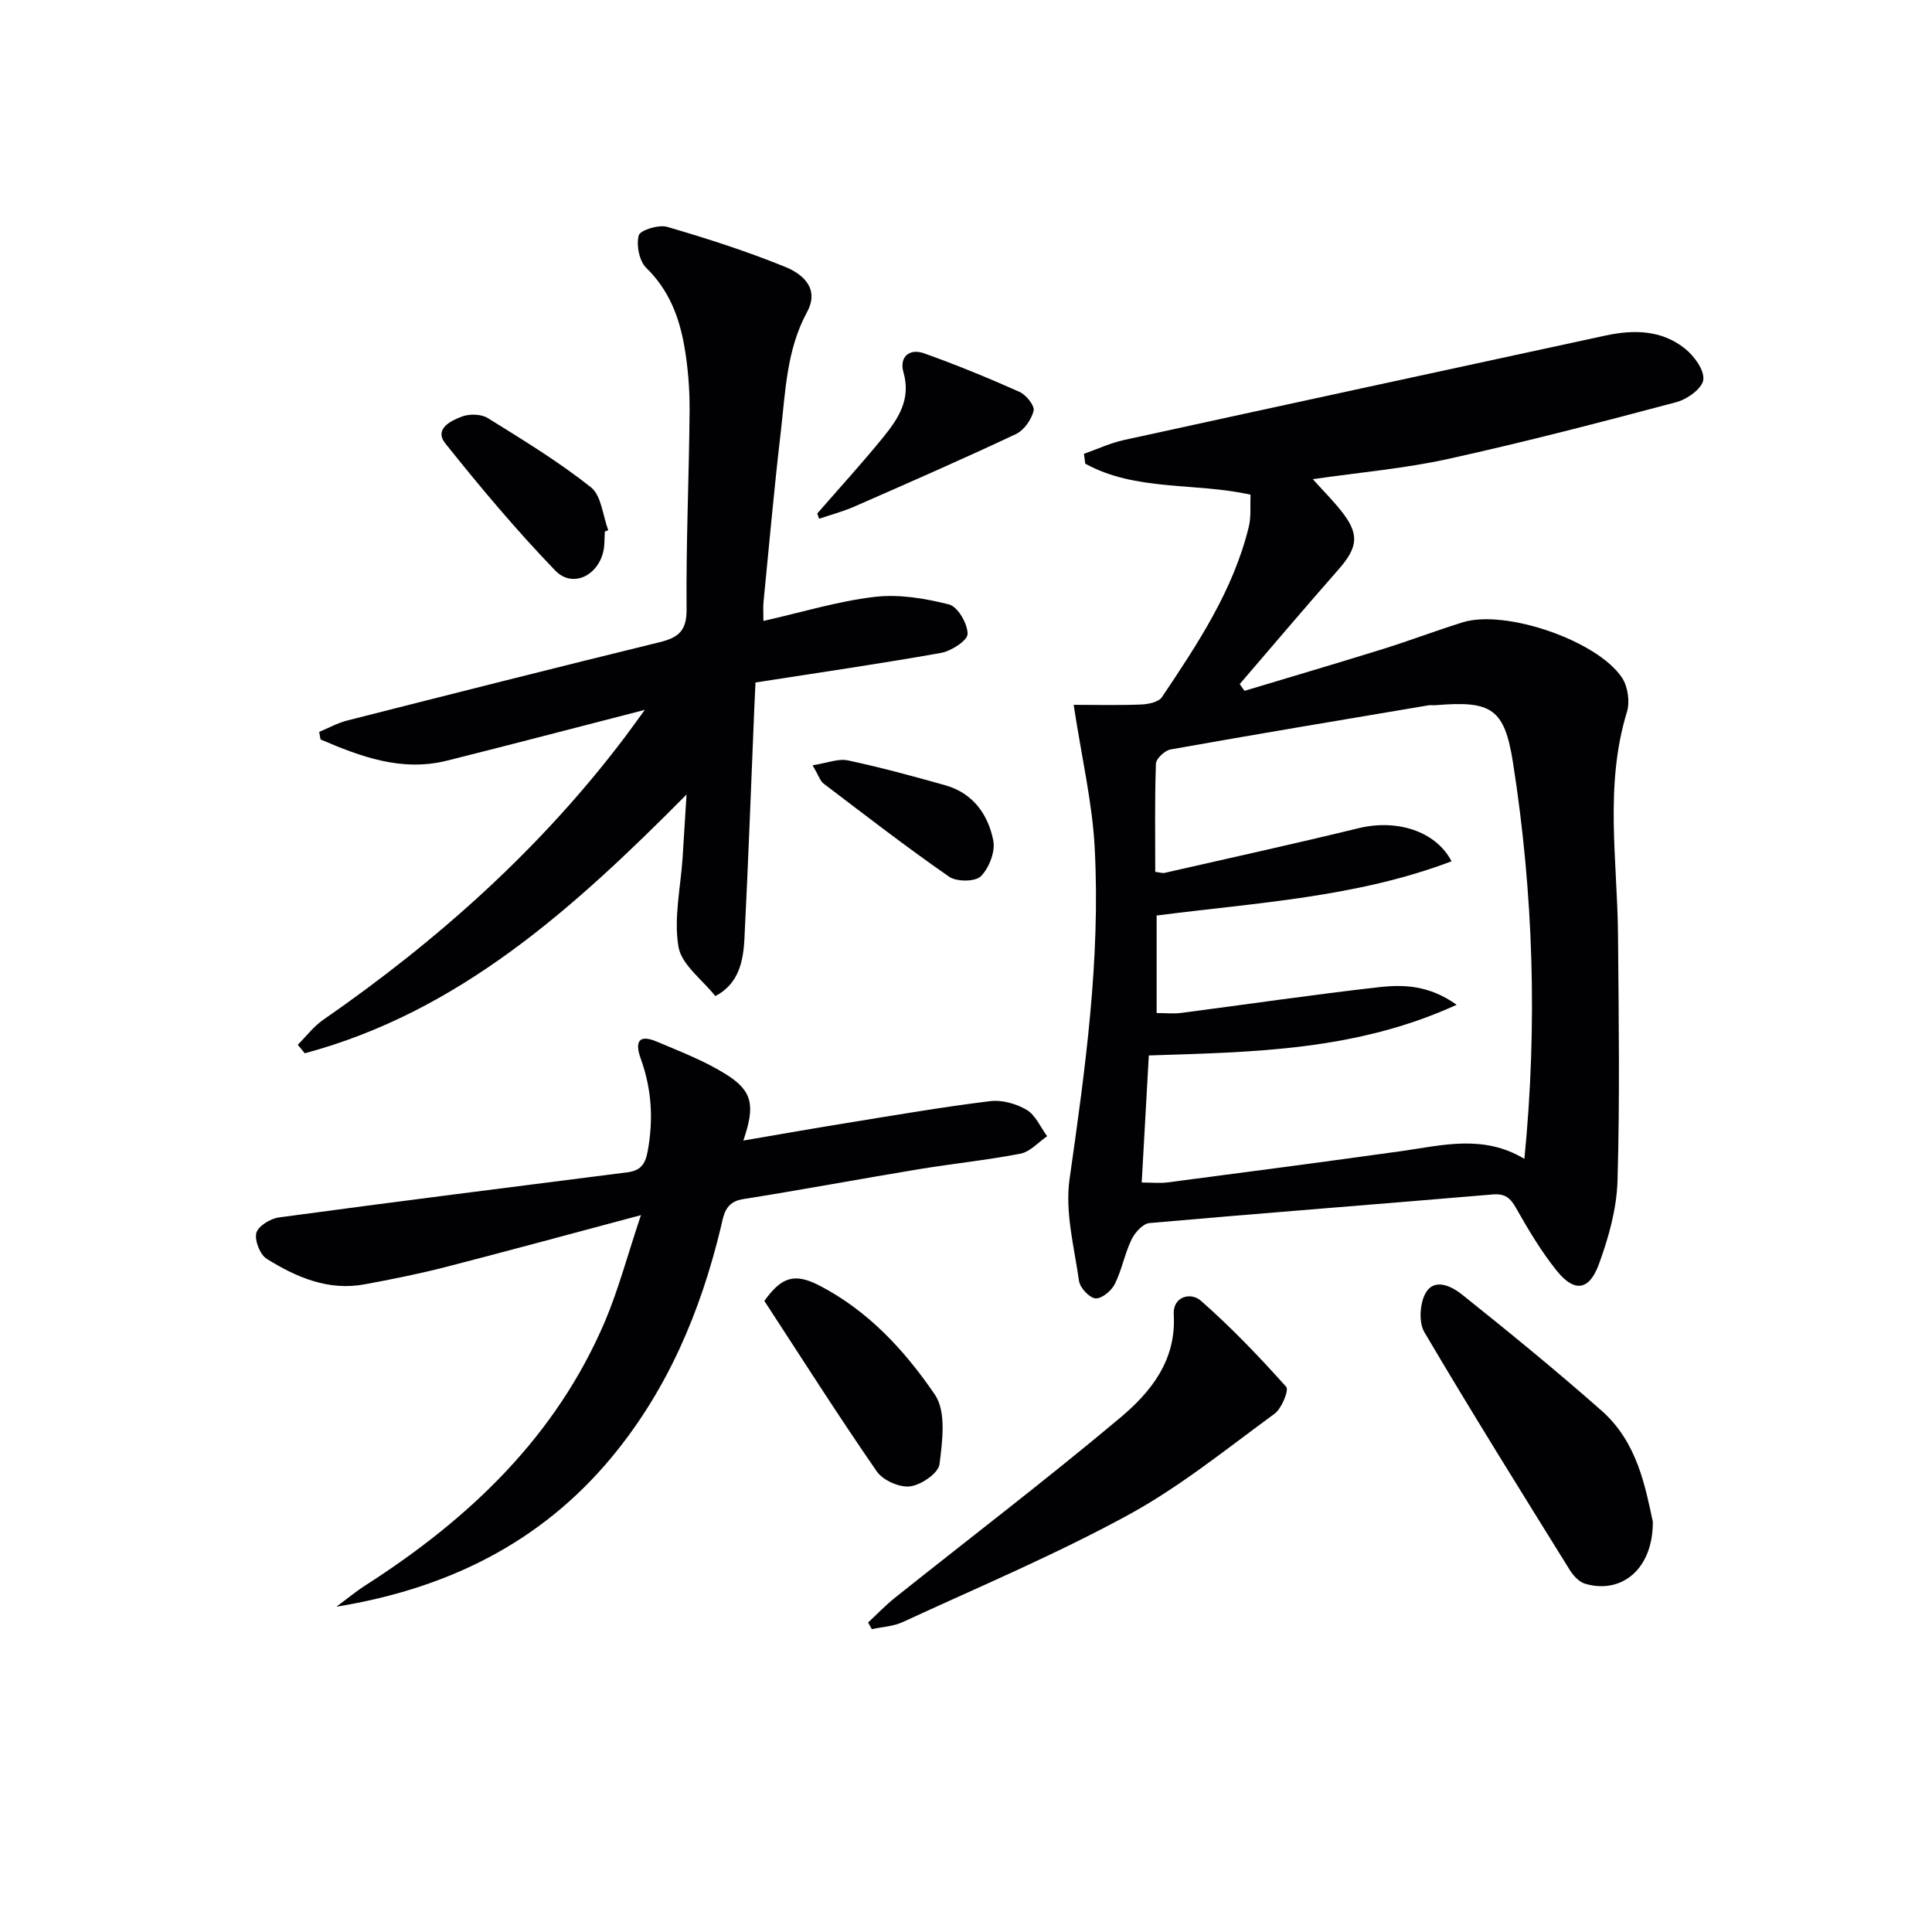
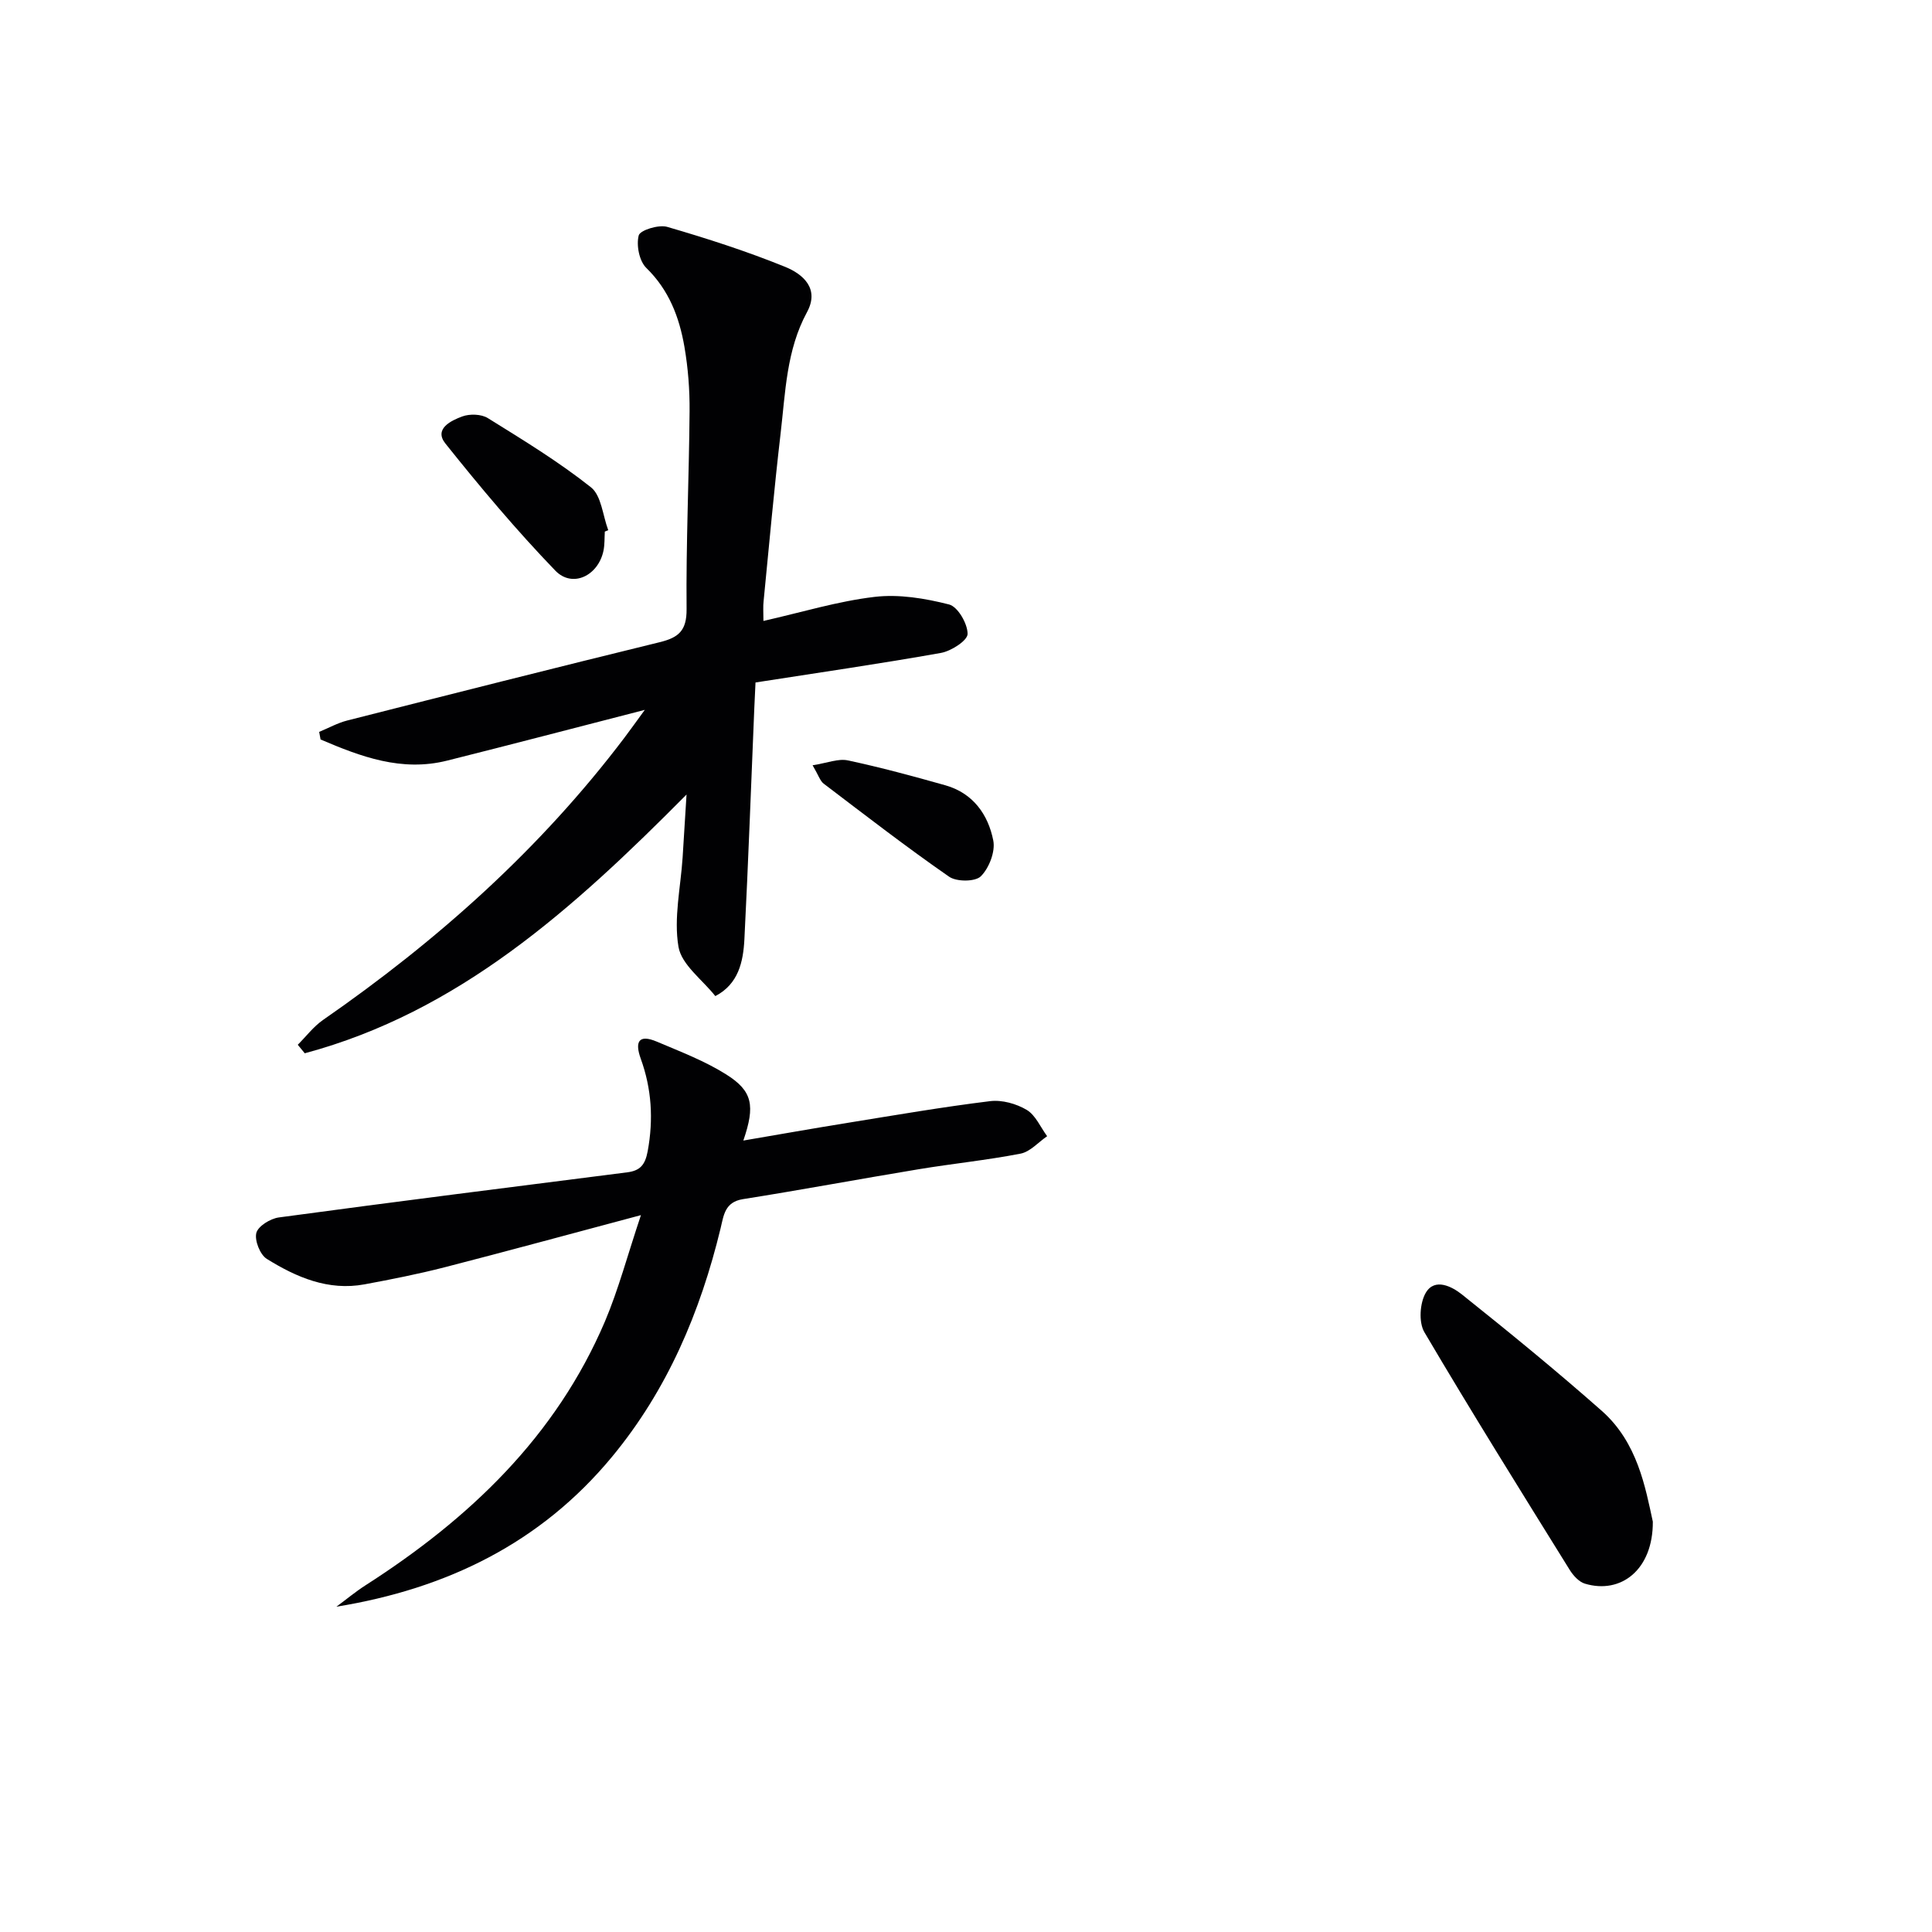
<svg xmlns="http://www.w3.org/2000/svg" enable-background="new 0 0 400 400" viewBox="0 0 400 400">
  <g fill="#010103">
-     <path d="m222.29 145.93c4.81 0 9.4.12 13.98-.07 1.49-.06 3.61-.5 4.3-1.53 7.4-11.05 14.8-22.14 17.99-35.32.49-2.03.25-4.23.35-6.59-11.56-2.57-23.74-.66-34.22-6.42-.09-.68-.18-1.36-.27-2.04 2.76-.97 5.45-2.24 8.29-2.86 33.19-7.26 66.4-14.42 99.6-21.61 5.9-1.28 11.72-1.21 16.59 2.72 1.88 1.52 4 4.42 3.75 6.42-.22 1.79-3.32 4.03-5.54 4.62-15.68 4.17-31.4 8.27-47.25 11.76-9.03 1.99-18.33 2.79-28.06 4.2 2.13 2.36 4.09 4.33 5.81 6.48 3.89 4.84 3.61 7.56-.51 12.24-6.89 7.83-13.63 15.79-20.43 23.7.33.47.66.94.99 1.4 9.57-2.88 19.16-5.7 28.7-8.67 5.55-1.73 10.98-3.81 16.53-5.53 8.8-2.71 27.88 3.8 32.96 11.53 1.2 1.83 1.63 4.97.98 7.07-4.66 15.24-1.98 30.69-1.84 46.07.15 16.98.39 33.98-.1 50.94-.17 5.83-1.84 11.81-3.87 17.33-2.01 5.48-5.09 5.83-8.71 1.33-3.2-3.99-5.86-8.45-8.39-12.92-1.21-2.15-2.26-3.1-4.9-2.88-23.67 2.02-47.36 3.83-71.03 5.92-1.36.12-3.03 1.97-3.72 3.41-1.42 2.96-2.01 6.32-3.48 9.25-.7 1.39-2.73 3.06-3.99 2.93-1.29-.13-3.2-2.19-3.4-3.6-1-7.01-2.93-14.28-1.96-21.09 3.24-22.74 6.42-45.47 5.21-68.47-.47-9.38-2.68-18.68-4.36-29.72zm17.18 43.62v20.19c1.87 0 3.51.18 5.1-.03 13.66-1.77 27.29-3.79 40.97-5.33 5.09-.57 10.38-.4 16.05 3.65-20.88 9.54-42.1 9.79-63.74 10.49-.5 8.88-.97 17.42-1.47 26.31 2.13 0 3.78.18 5.38-.03 16.12-2.11 32.25-4.22 48.35-6.47 8.48-1.19 16.95-3.53 25.5 1.6 2.73-27.75 1.87-54.91-2.34-81.91-1.78-11.4-4.47-12.97-16.02-12.02-.5.04-1.01-.05-1.5.03-17.81 3-35.63 5.97-53.41 9.14-1.19.21-2.98 1.9-3.02 2.95-.26 7.46-.14 14.93-.14 22.39.96.11 1.48.31 1.93.21 13.41-3.05 26.85-6.01 40.21-9.26 7.72-1.88 15.88.49 19.21 6.86-19.69 7.48-40.41 8.56-61.06 11.23z" />
    <path d="m158.06 128.56c7.93-1.79 15.38-4.08 23-4.98 5.05-.6 10.46.3 15.44 1.57 1.8.46 3.84 3.98 3.83 6.1-.01 1.37-3.39 3.55-5.52 3.93-12.56 2.24-25.2 4.06-38.39 6.12-.09 1.83-.17 3.58-.25 5.33-.67 15.94-1.24 31.89-2.05 47.83-.24 4.67-1.23 9.28-6.02 11.77-2.67-3.38-7-6.49-7.63-10.21-1.01-5.95.46-12.32.86-18.51.25-3.89.48-7.78.81-13.01-23.59 23.8-47.21 45.02-79.04 53.57-.48-.59-.96-1.18-1.45-1.76 1.73-1.73 3.25-3.76 5.23-5.14 23.69-16.42 44.97-35.39 62.42-58.46 1.19-1.57 2.32-3.17 4.2-5.74-14.41 3.71-27.65 7.18-40.94 10.51-9.42 2.36-17.86-.82-26.19-4.38-.1-.52-.19-1.05-.29-1.57 1.94-.8 3.81-1.85 5.82-2.36 21.54-5.47 43.09-10.93 64.68-16.21 3.88-.95 5.61-2.35 5.57-6.85-.13-13.64.51-27.28.62-40.92.04-4.47-.31-9-1.07-13.41-1.06-6.11-3.19-11.73-7.89-16.31-1.46-1.42-2.1-4.7-1.57-6.73.29-1.09 4.13-2.28 5.89-1.77 8.25 2.4 16.47 5.05 24.43 8.28 3.66 1.49 7.18 4.48 4.52 9.38-4.27 7.87-4.46 16.56-5.46 25.08-1.35 11.55-2.38 23.13-3.52 34.7-.14 1.13-.04 2.29-.04 4.15z" />
    <path d="m132.7 251.58c-14.72 3.92-27.67 7.46-40.66 10.8-5.46 1.4-11.02 2.5-16.57 3.53-7.51 1.39-14.11-1.47-20.23-5.27-1.4-.87-2.56-3.81-2.17-5.37.36-1.41 2.9-2.97 4.65-3.21 24.03-3.25 48.08-6.28 72.13-9.34 2.67-.34 3.72-1.52 4.25-4.39 1.21-6.59.82-12.9-1.44-19.14-1.24-3.44-.49-5.15 3.33-3.53 4.87 2.07 9.9 3.98 14.35 6.78 5.5 3.46 6.04 6.46 3.56 13.7 7.49-1.28 14.54-2.53 21.62-3.67 9.82-1.59 19.62-3.28 29.48-4.49 2.45-.3 5.42.53 7.57 1.81 1.84 1.1 2.85 3.58 4.23 5.45-1.83 1.25-3.51 3.22-5.51 3.61-7 1.36-14.12 2.07-21.16 3.24-12.11 2-24.19 4.26-36.31 6.18-3.78.6-3.98 3.37-4.63 6.04-4.2 17.34-11.01 33.45-22.49 47.32-14.77 17.85-34.23 27.31-57.05 31.02 2.02-1.49 3.96-3.11 6.07-4.46 21.44-13.75 39.36-30.74 49.54-54.63 2.81-6.65 4.66-13.7 7.44-21.98z" />
-     <path d="m179.73 335.92c1.85-1.72 3.6-3.56 5.57-5.13 15.57-12.42 31.42-24.5 46.67-37.3 6.32-5.31 11.6-11.87 11.04-21.33-.22-3.74 3.51-4.71 5.62-2.86 6.28 5.52 12.09 11.6 17.67 17.83.6.67-.94 4.5-2.43 5.58-9.91 7.25-19.56 15.1-30.27 20.94-15.11 8.24-31.05 14.95-46.69 22.18-1.95.9-4.27 1-6.41 1.47-.26-.46-.51-.92-.77-1.38z" />
    <path d="m342.2 315.04c.06 9.93-6.59 15.09-14.06 12.84-1.24-.37-2.43-1.69-3.16-2.87-10.14-16.33-20.32-32.64-30.08-49.2-1.21-2.05-.95-6.09.32-8.2 1.87-3.11 5.44-1.21 7.45.39 9.82 7.84 19.56 15.8 28.98 24.12 7.39 6.54 9.01 15.86 10.55 22.92z" />
-     <path d="m158.25 269.34c3.5-4.87 6.15-5.87 11.3-3.23 10.14 5.2 17.79 13.51 24.01 22.64 2.38 3.49 1.56 9.64.95 14.42-.24 1.85-3.81 4.29-6.1 4.57-2.19.27-5.62-1.26-6.89-3.11-7.93-11.46-15.4-23.23-23.27-35.29z" />
-     <path d="m169.2 106.32c4.55-5.23 9.24-10.36 13.61-15.73 3.14-3.86 5.86-7.89 4.24-13.52-.9-3.13 1.2-5.02 4.29-3.91 6.68 2.38 13.25 5.08 19.73 7.97 1.37.61 3.18 2.86 2.93 3.91-.44 1.83-1.99 4.04-3.66 4.83-11.05 5.2-22.24 10.09-33.43 15-2.36 1.03-4.87 1.7-7.32 2.53-.13-.35-.26-.72-.39-1.08z" />
-     <path d="m125.22 110.06c-.08 1.33-.01 2.69-.28 3.98-1.09 5.17-6.43 7.77-9.97 4.1-8.04-8.34-15.53-17.26-22.76-26.32-2.41-3.02 1.16-4.74 3.5-5.6 1.55-.57 3.94-.5 5.3.35 7.28 4.52 14.64 9.01 21.33 14.31 2.18 1.72 2.45 5.86 3.59 8.89-.23.09-.47.19-.71.29z" />
+     <path d="m125.22 110.06c-.08 1.33-.01 2.69-.28 3.98-1.09 5.17-6.43 7.77-9.97 4.1-8.04-8.34-15.53-17.26-22.76-26.32-2.41-3.02 1.16-4.74 3.5-5.6 1.55-.57 3.94-.5 5.3.35 7.28 4.52 14.64 9.01 21.33 14.31 2.18 1.72 2.45 5.86 3.59 8.89-.23.09-.47.19-.71.29" />
    <path d="m168.24 158.44c3.04-.47 5.31-1.43 7.29-1.01 6.8 1.45 13.52 3.27 20.21 5.16 5.71 1.62 8.85 6.05 9.91 11.44.45 2.29-.87 5.69-2.57 7.39-1.16 1.16-5.03 1.17-6.58.09-8.85-6.14-17.38-12.74-25.96-19.26-.73-.54-1.03-1.64-2.3-3.81z" />
  </g>
</svg>